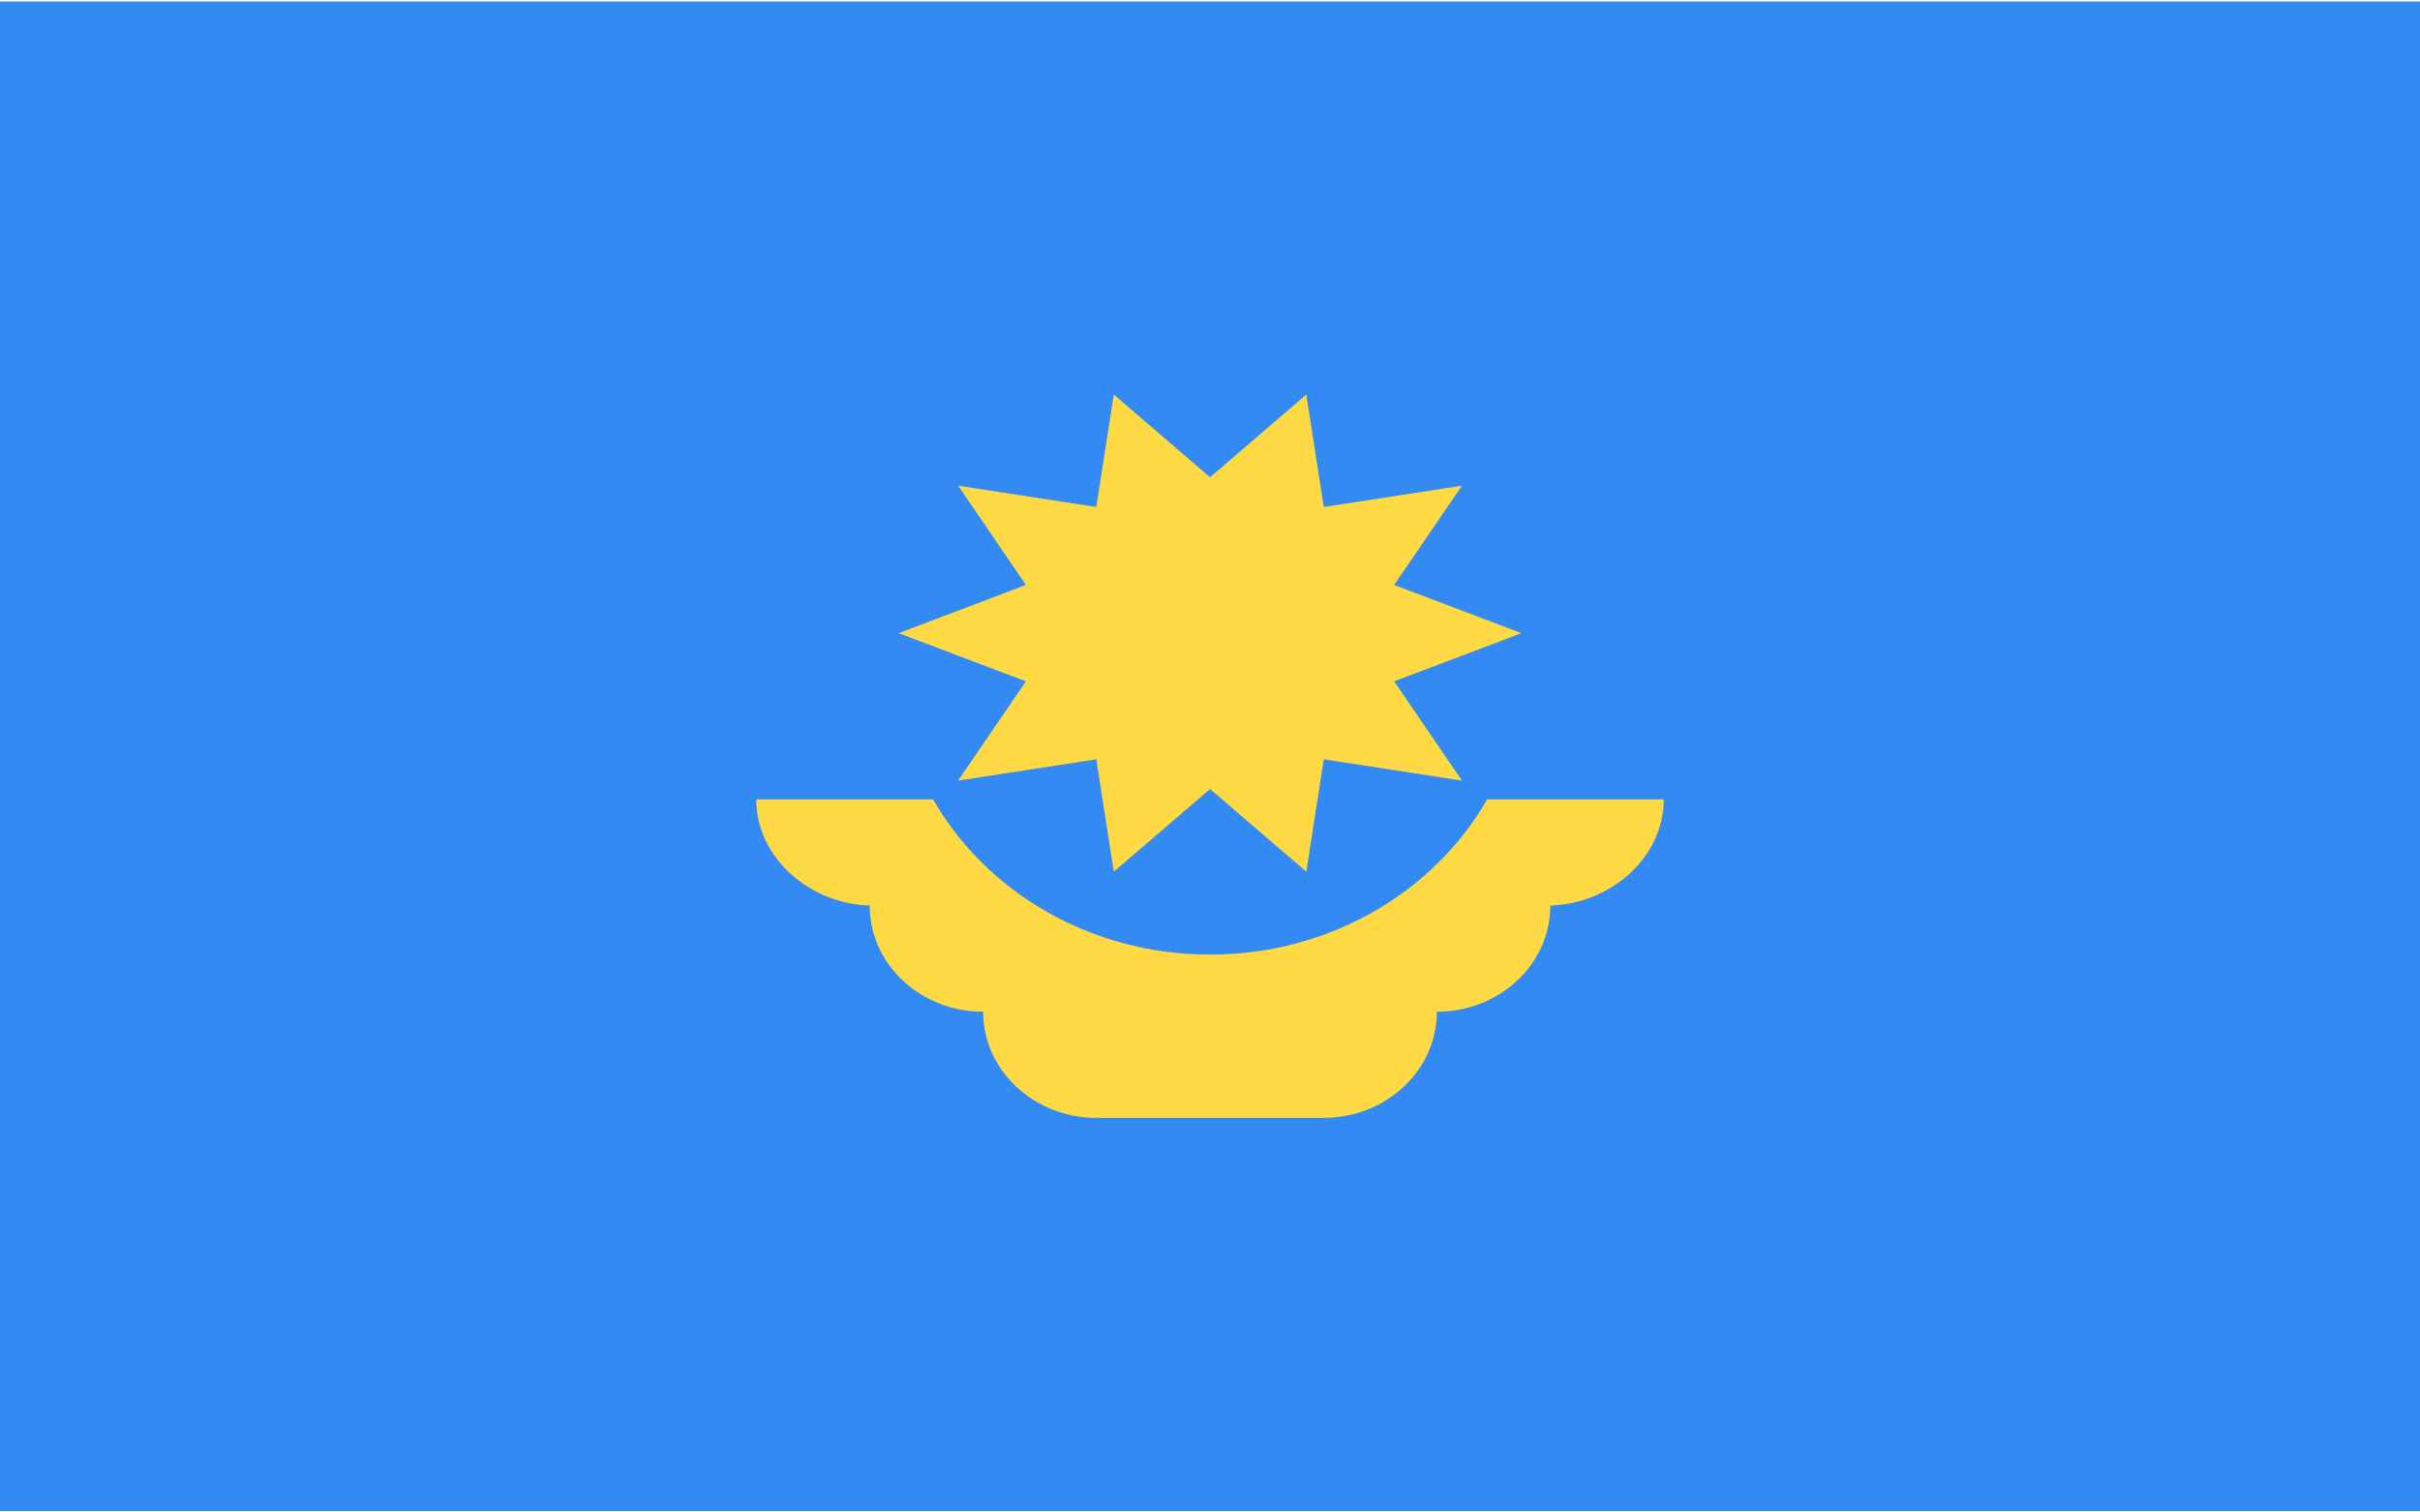
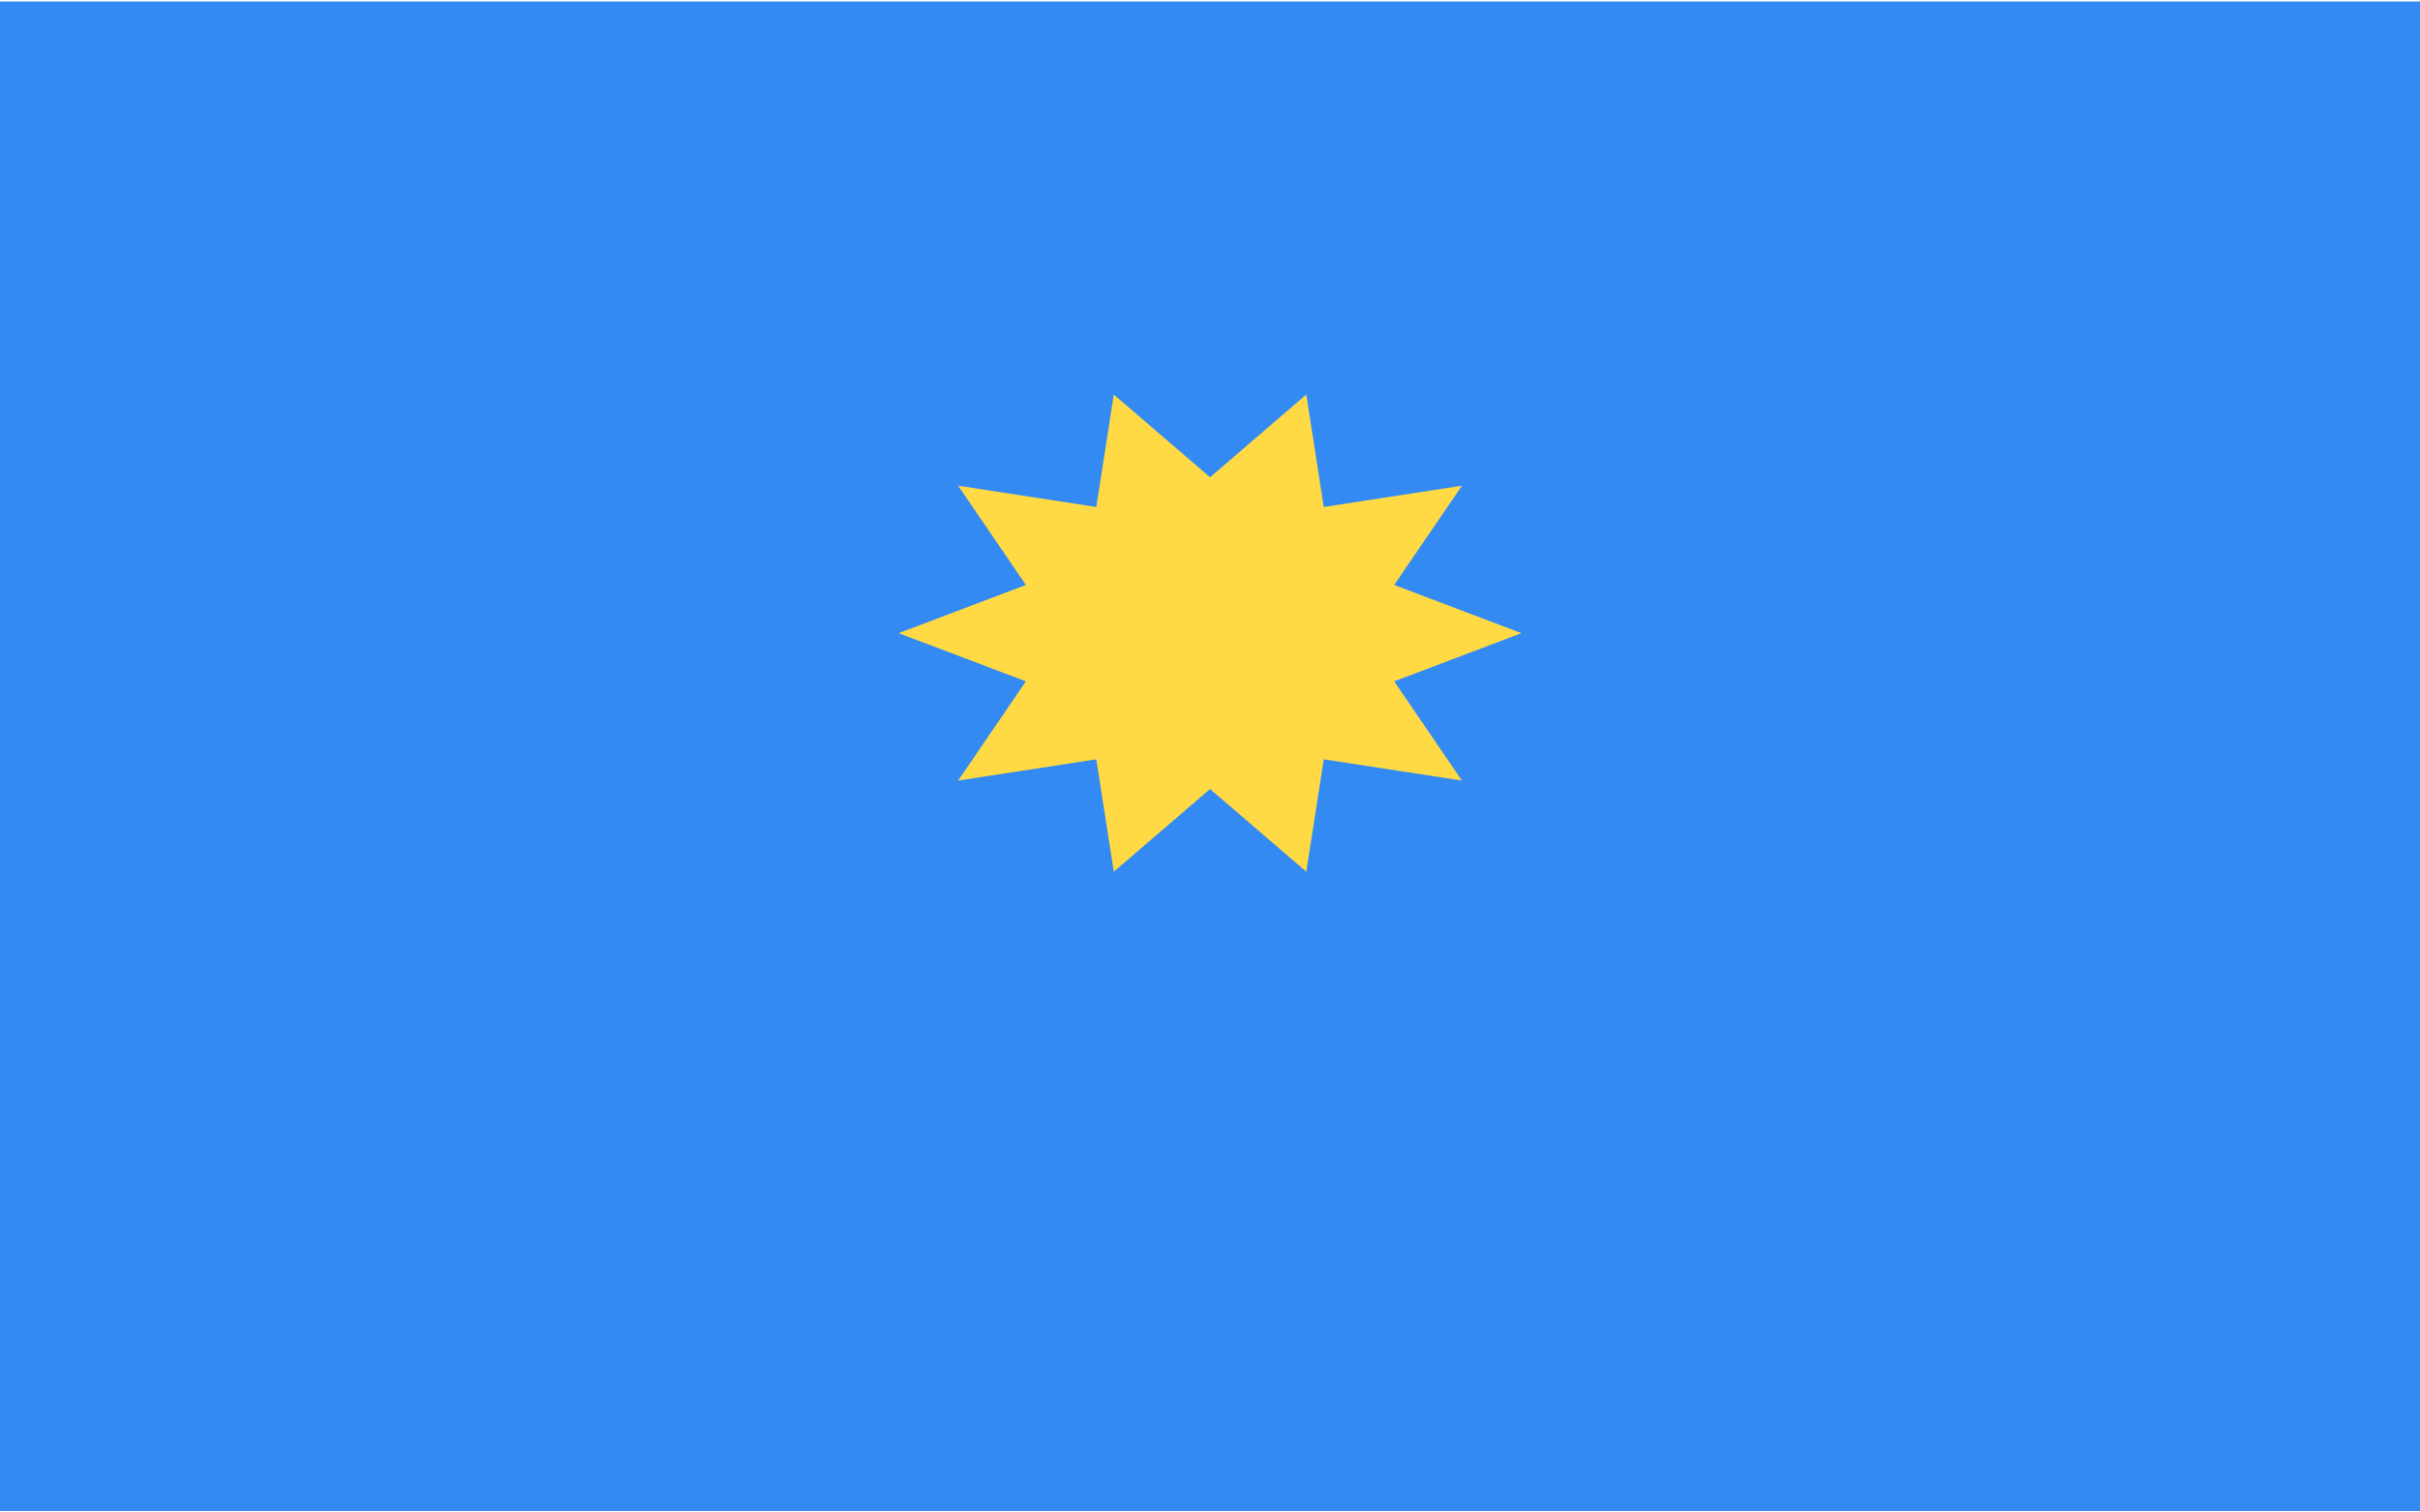
<svg xmlns="http://www.w3.org/2000/svg" width="64" height="40" viewBox="0 0 64 40" fill="none">
  <g clip-path="url(#clip0_503_2608)">
    <path d="M0 0.039H64V39.962H0V0.039Z" fill="#338AF3" />
-     <path d="M44 21.143H20C20 22.693 21.443 23.95 23.1 23.95H23C23 25.5 24.343 26.757 26 26.757C26 28.307 27.343 29.564 29 29.564H35C36.657 29.564 38 28.307 38 26.757C39.657 26.757 41.001 25.5 41.001 23.95H40.901C42.557 23.95 44 22.693 44 21.143Z" fill="#FFDA44" />
    <path d="M40.311 17.472C40.311 21.765 36.591 25.245 32.003 25.245C27.415 25.245 23.695 21.765 23.695 17.472" fill="#338AF3" />
    <path d="M40.236 16.745L36.871 18.019L38.663 20.644L35.009 20.081L34.546 23.053L32.001 20.867L29.456 23.053L28.993 20.081L25.339 20.644L27.131 18.019L23.766 16.745L27.131 15.47L25.339 12.845L28.993 13.408L29.456 10.435L32.001 12.622L34.546 10.435L35.009 13.408L38.663 12.845L36.871 15.47L40.236 16.745Z" fill="#FFDA44" />
  </g>
  <defs>
    <clipPath id="clip0_503_2608">
      <rect width="64" height="40" fill="white" />
    </clipPath>
  </defs>
</svg>